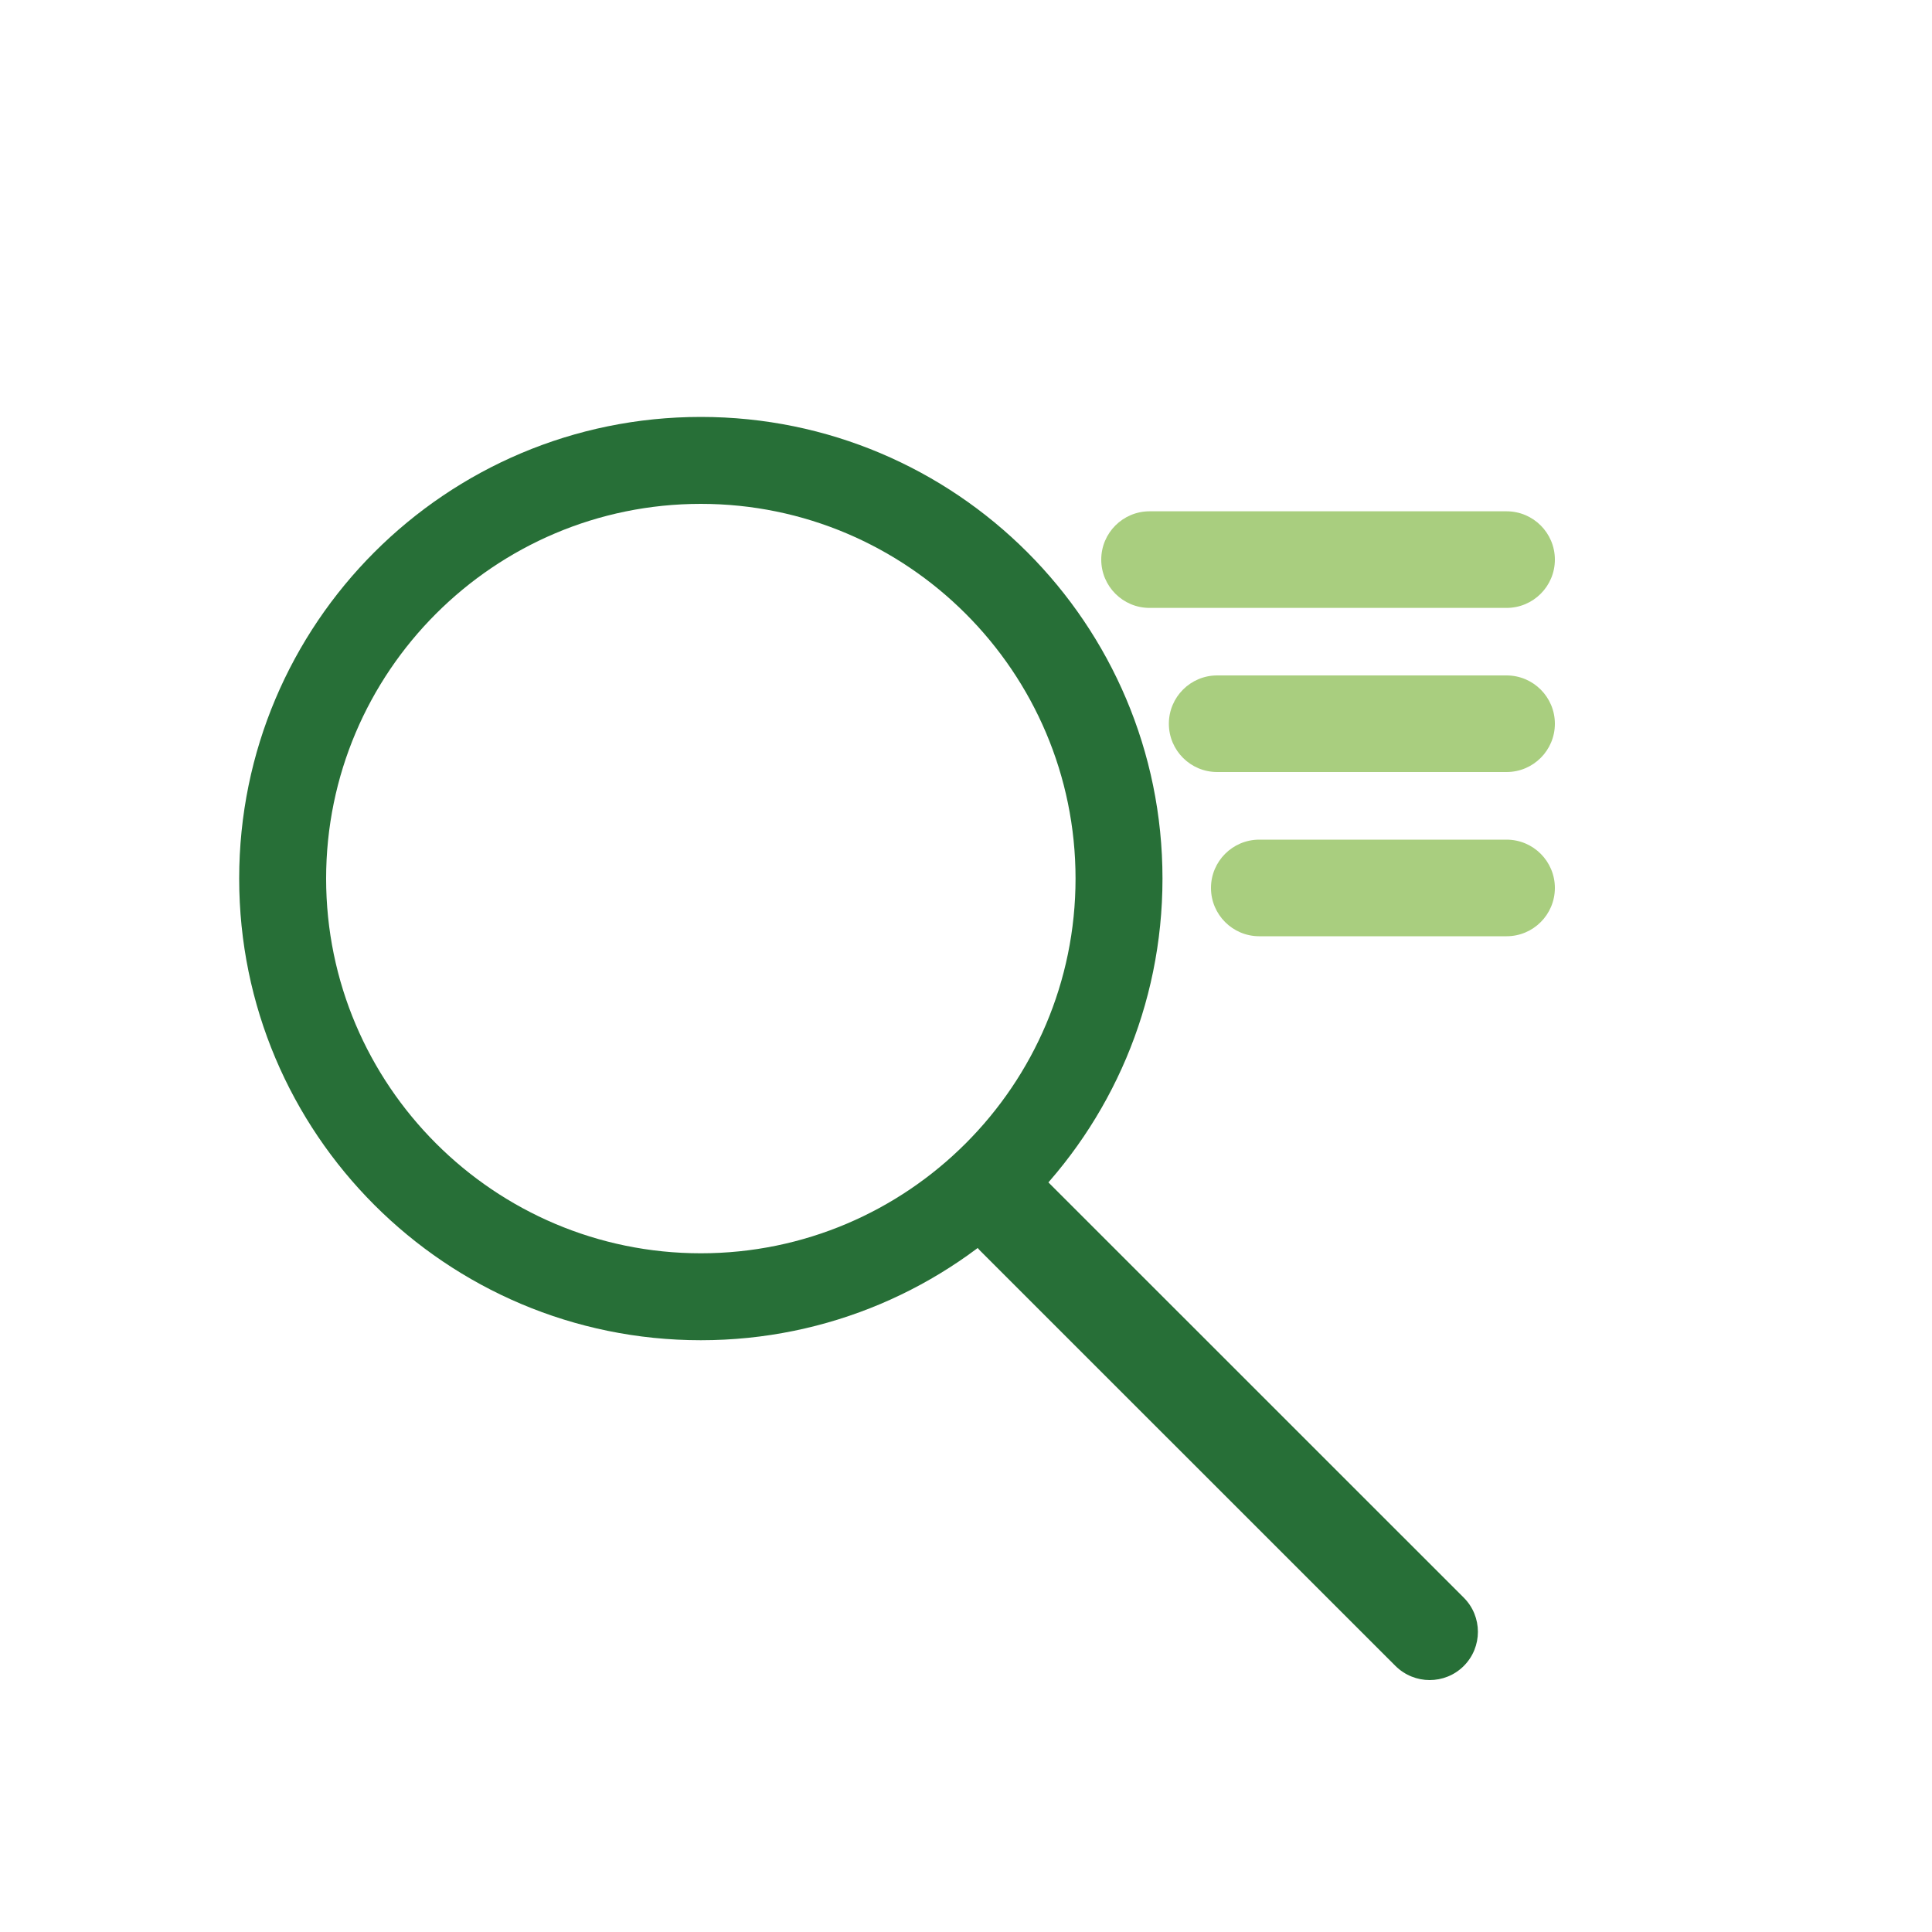
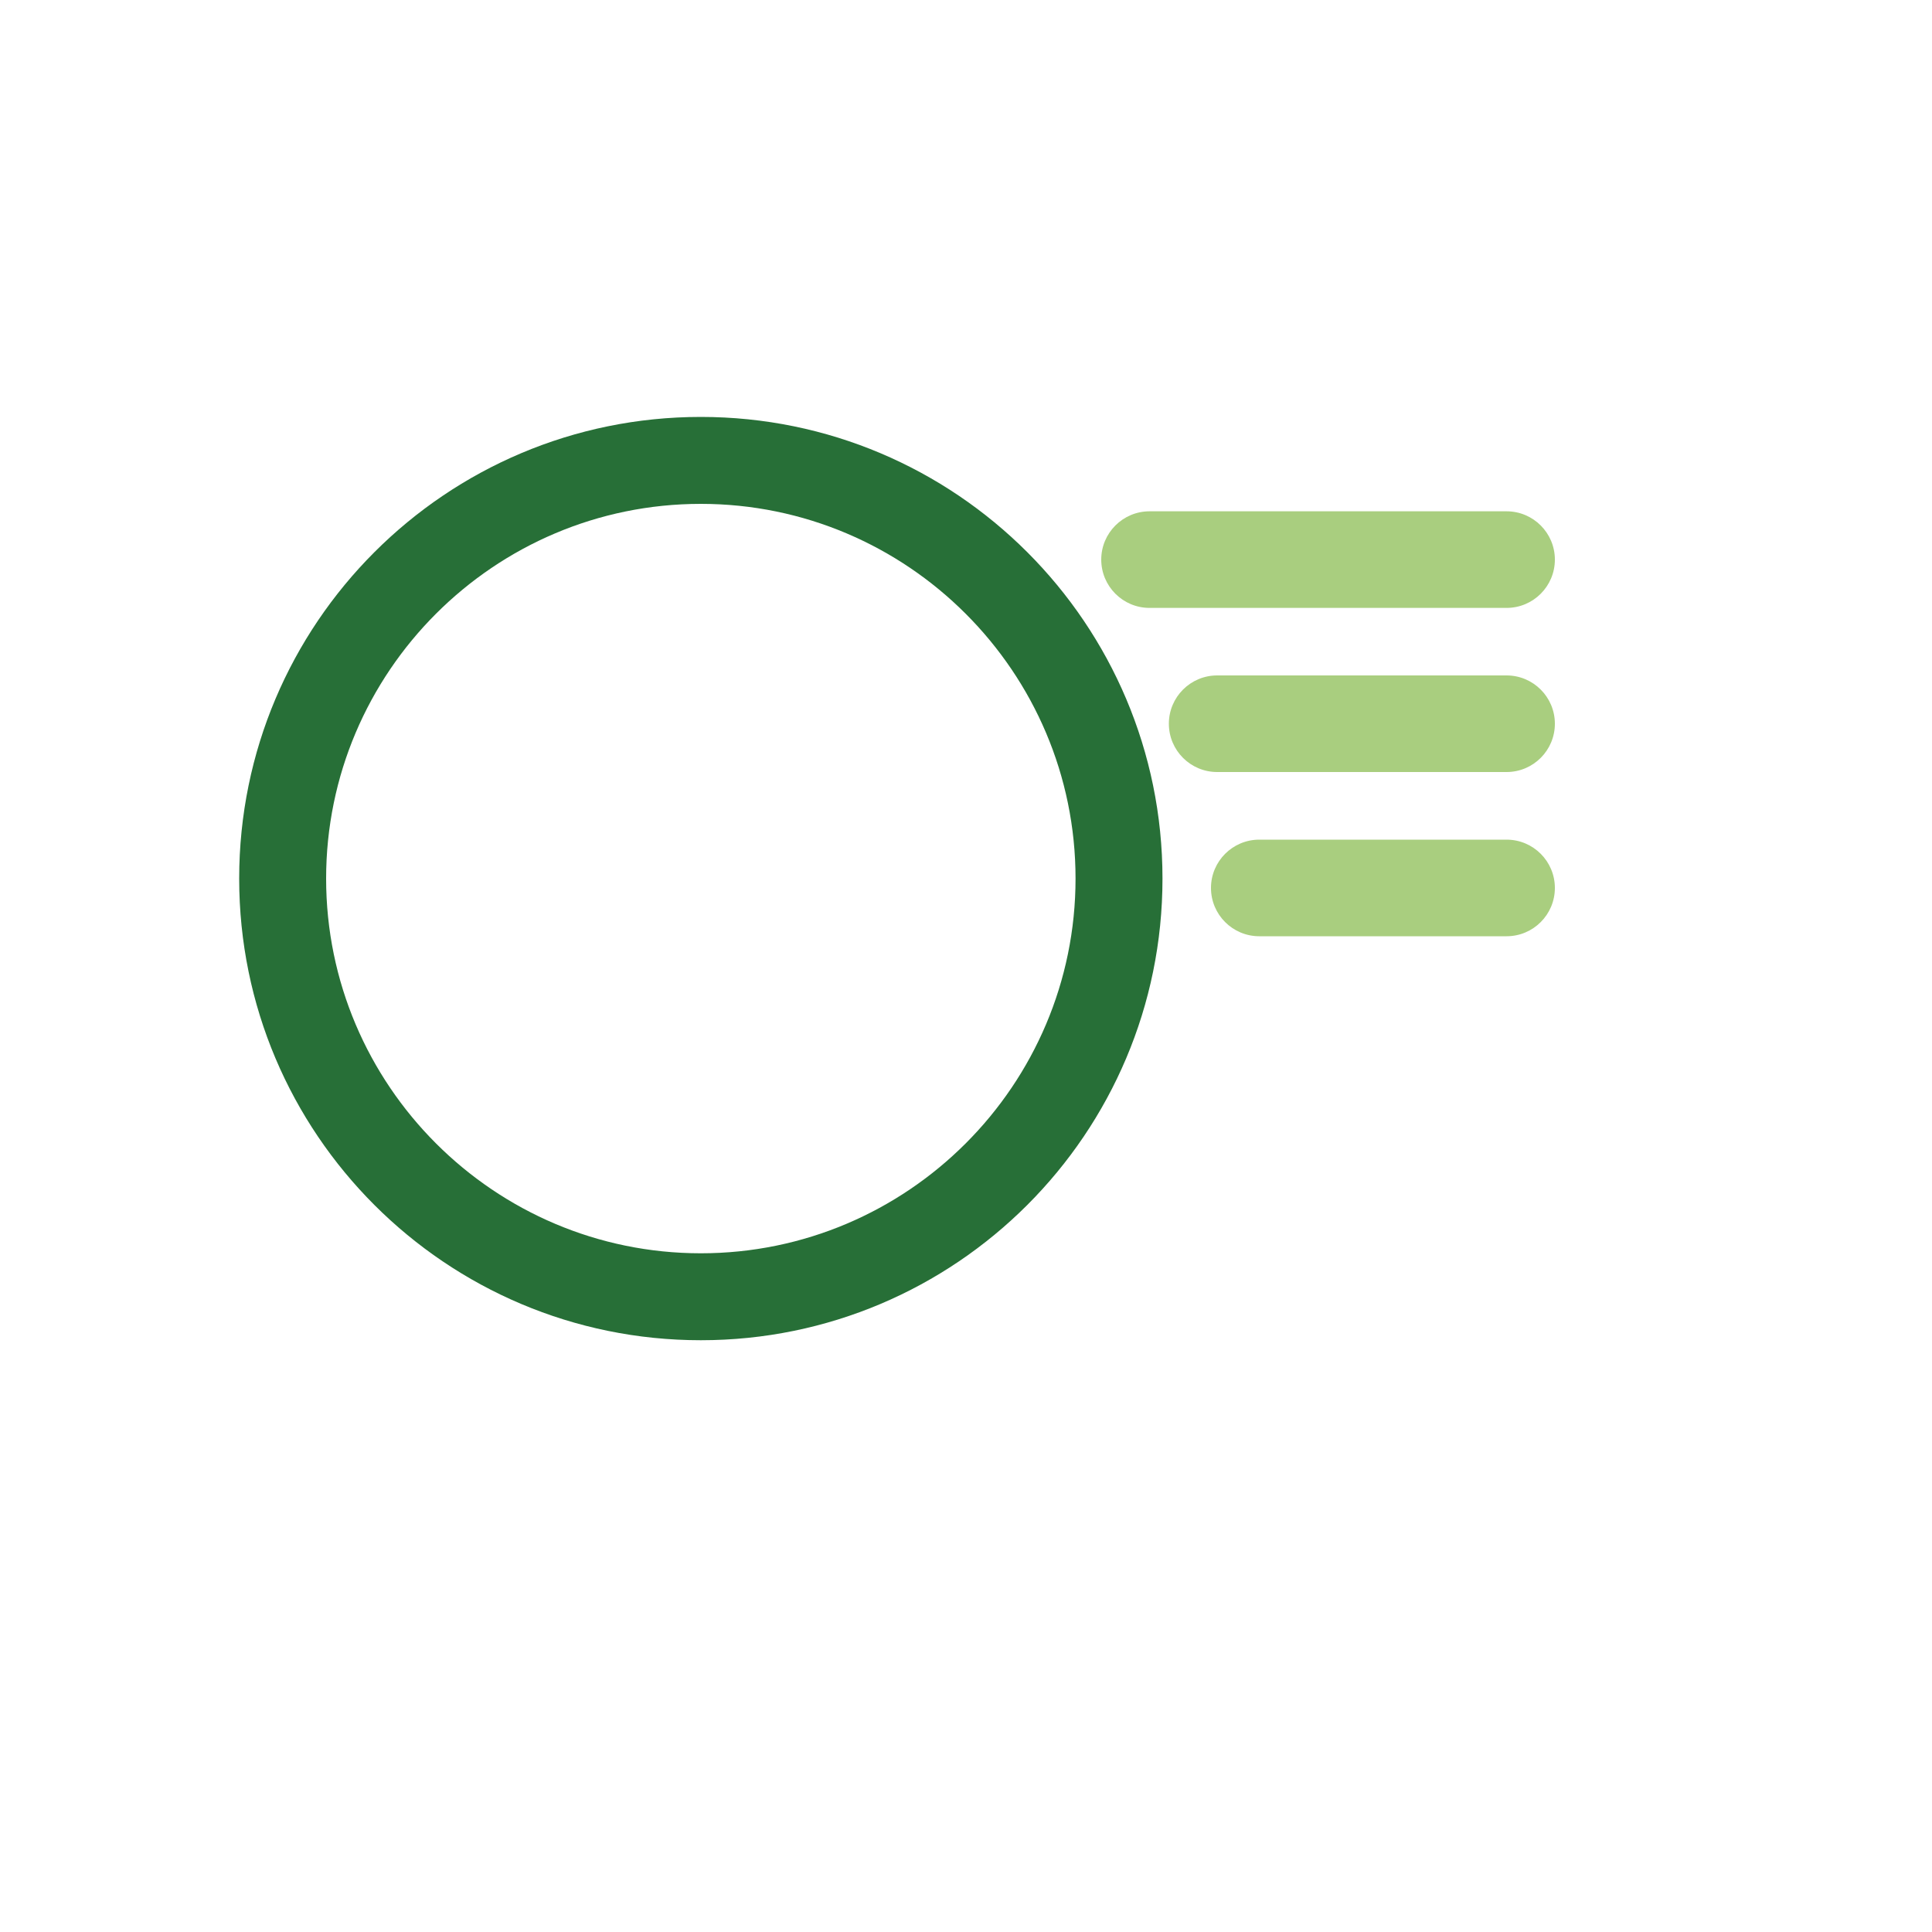
<svg xmlns="http://www.w3.org/2000/svg" id="Ebene_1" data-name="Ebene 1" viewBox="0 0 200 200">
  <defs>
    <style>
      .cls-1 {
        fill: #276f37;
      }

      .cls-1, .cls-2 {
        stroke-width: 0px;
      }

      .cls-2 {
        fill: #a9ce7f;
      }
    </style>
  </defs>
  <path class="cls-1" d="m72.55,52.16c21.39,0,38.79,17.4,38.79,38.79s-17.4,38.79-38.79,38.79-38.79-17.4-38.79-38.79,17.4-38.79,38.79-38.79m0-9c-26.39,0-47.79,21.4-47.79,47.79s21.4,47.79,47.79,47.79,47.79-21.4,47.79-47.79-21.4-47.79-47.79-47.79h0Z" />
-   <path class="cls-1" d="m148,173.92c-1.28,0-2.56-.49-3.54-1.46l-42.95-42.94c-1.95-1.95-1.95-5.12,0-7.07,1.95-1.95,5.12-1.95,7.07,0l42.95,42.94c1.95,1.95,1.95,5.12,0,7.07-.98.98-2.26,1.46-3.54,1.46Z" />
  <path class="cls-2" d="m155.96,62.93h-36.96c-2.76,0-5-2.24-5-5s2.24-5,5-5h36.96c2.76,0,5,2.24,5,5s-2.24,5-5,5Z" />
  <path class="cls-2" d="m155.96,79.92h-29.96c-2.76,0-5-2.24-5-5s2.24-5,5-5h29.96c2.76,0,5,2.24,5,5s-2.24,5-5,5Z" />
  <path class="cls-2" d="m155.96,96.92h-25.6c-2.76,0-5-2.24-5-5s2.24-5,5-5h25.6c2.76,0,5,2.24,5,5s-2.24,5-5,5Z" />
</svg>